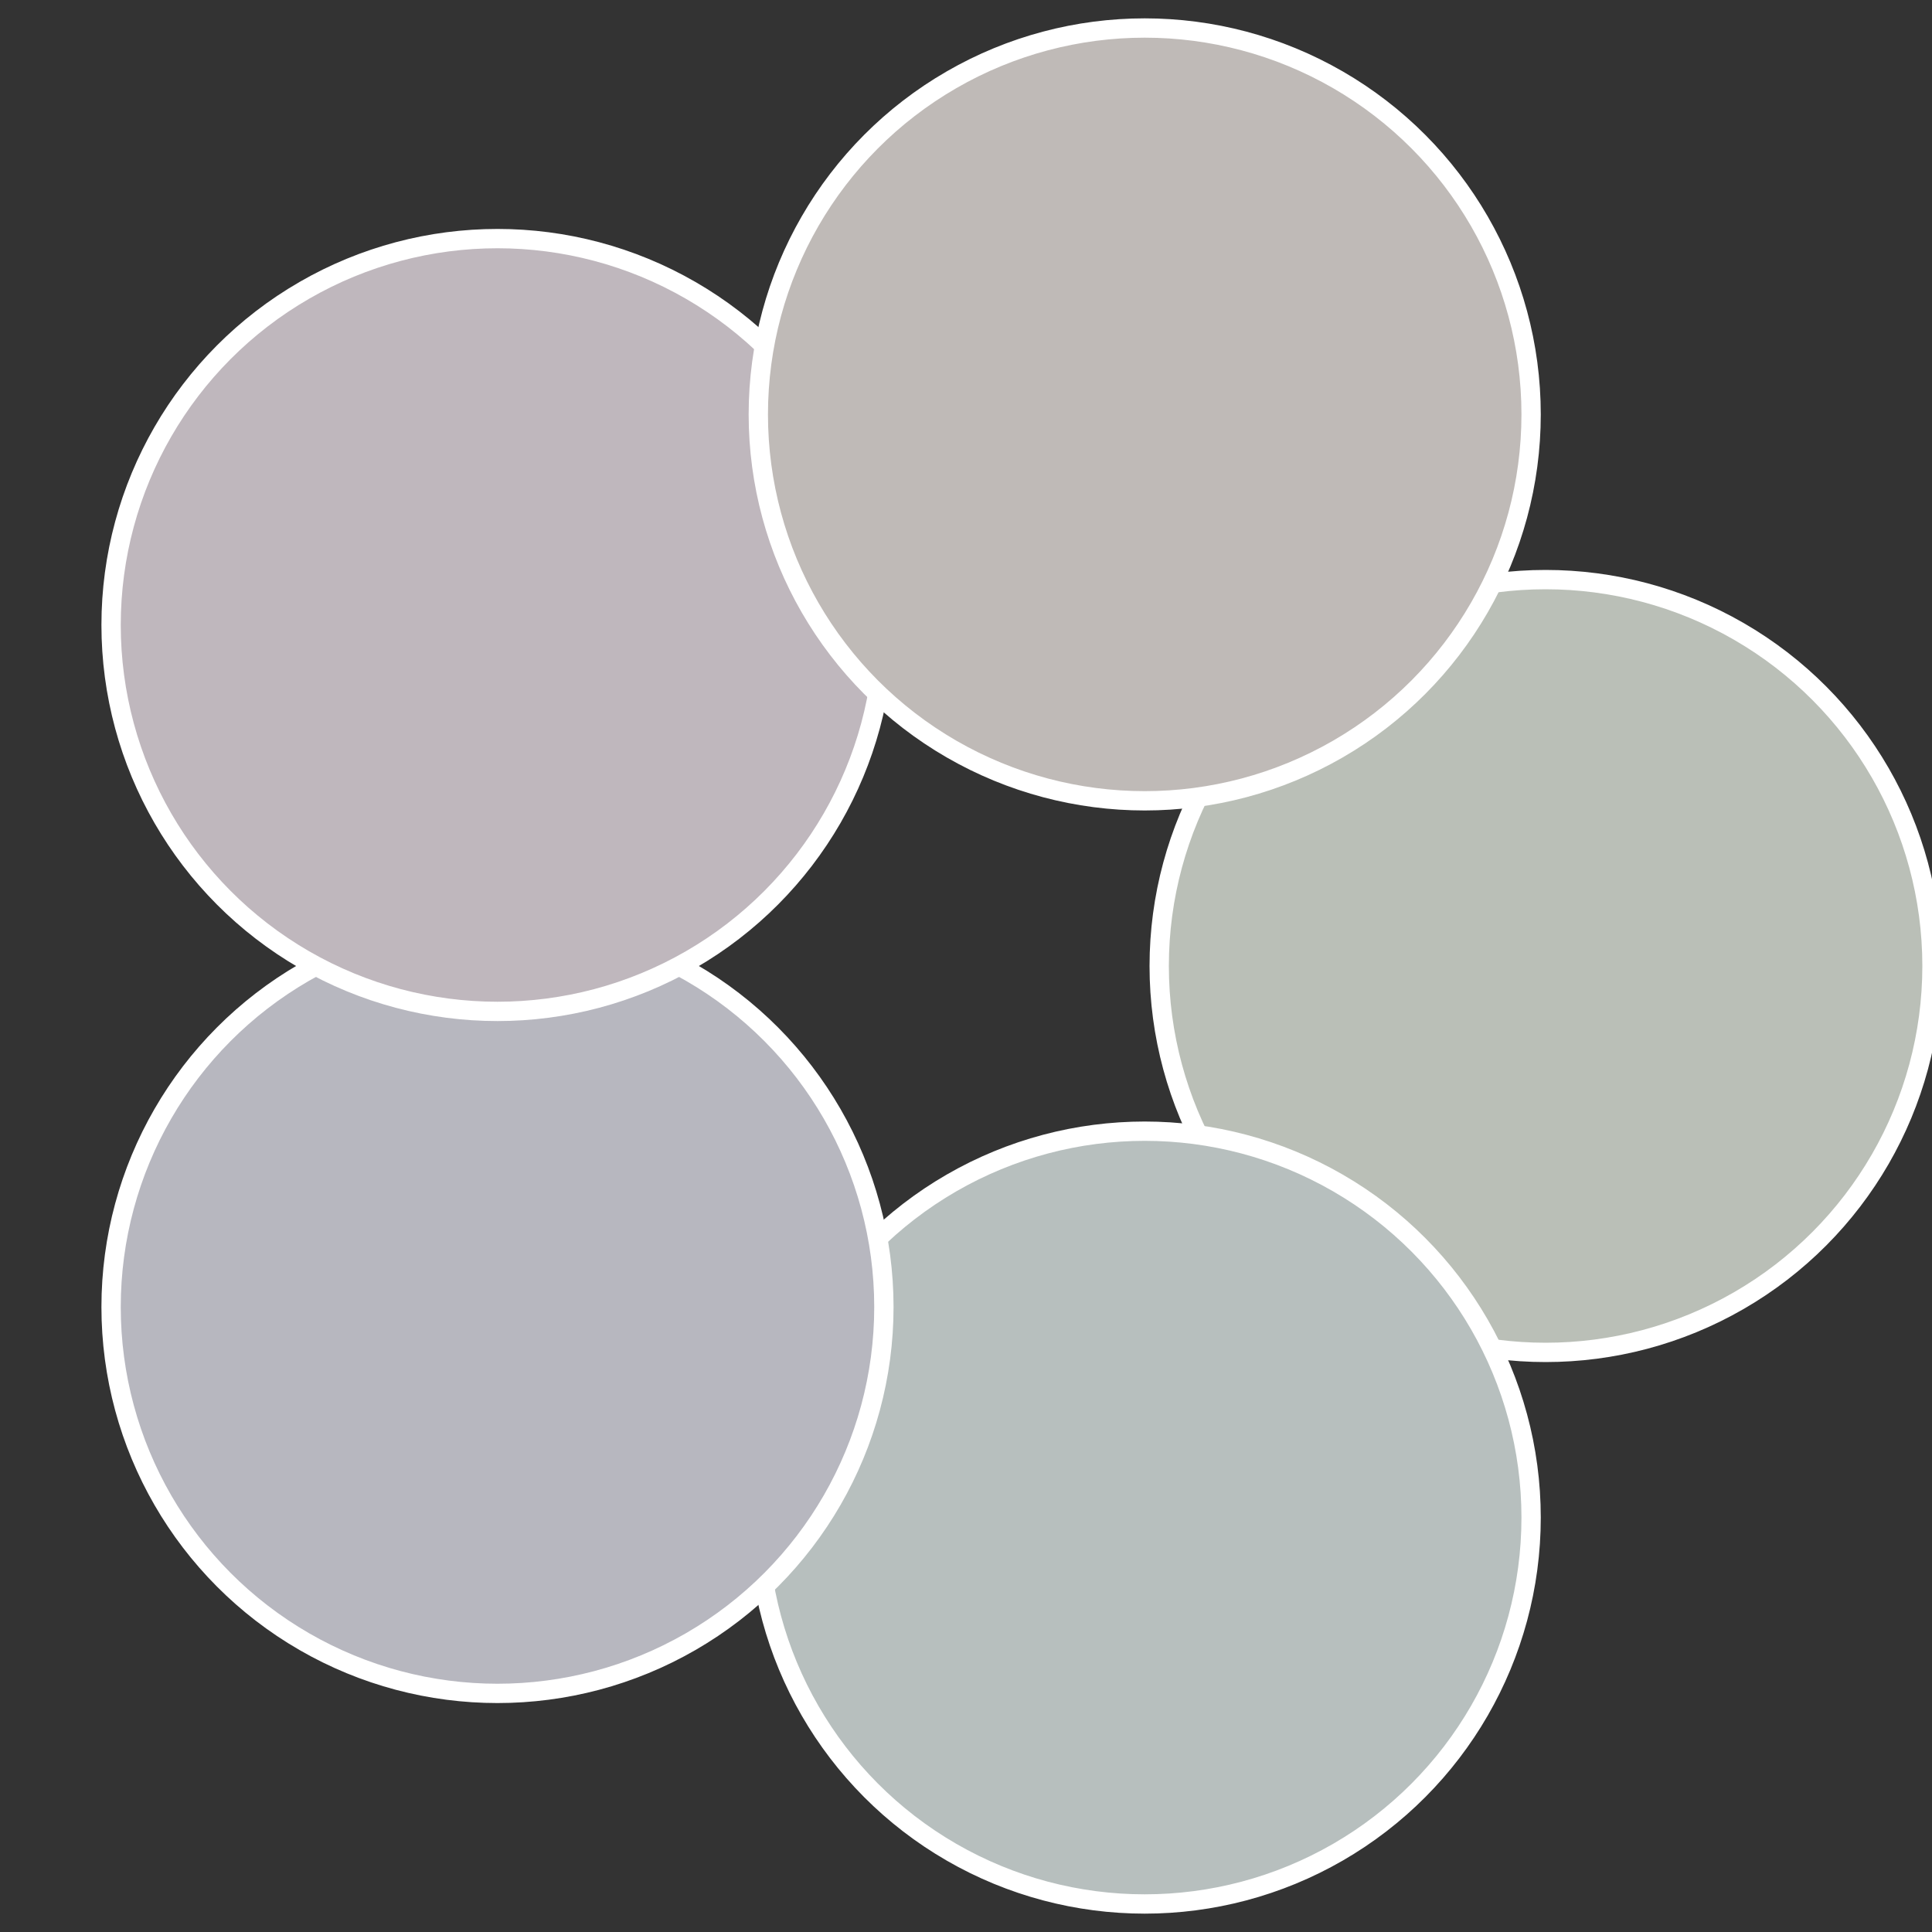
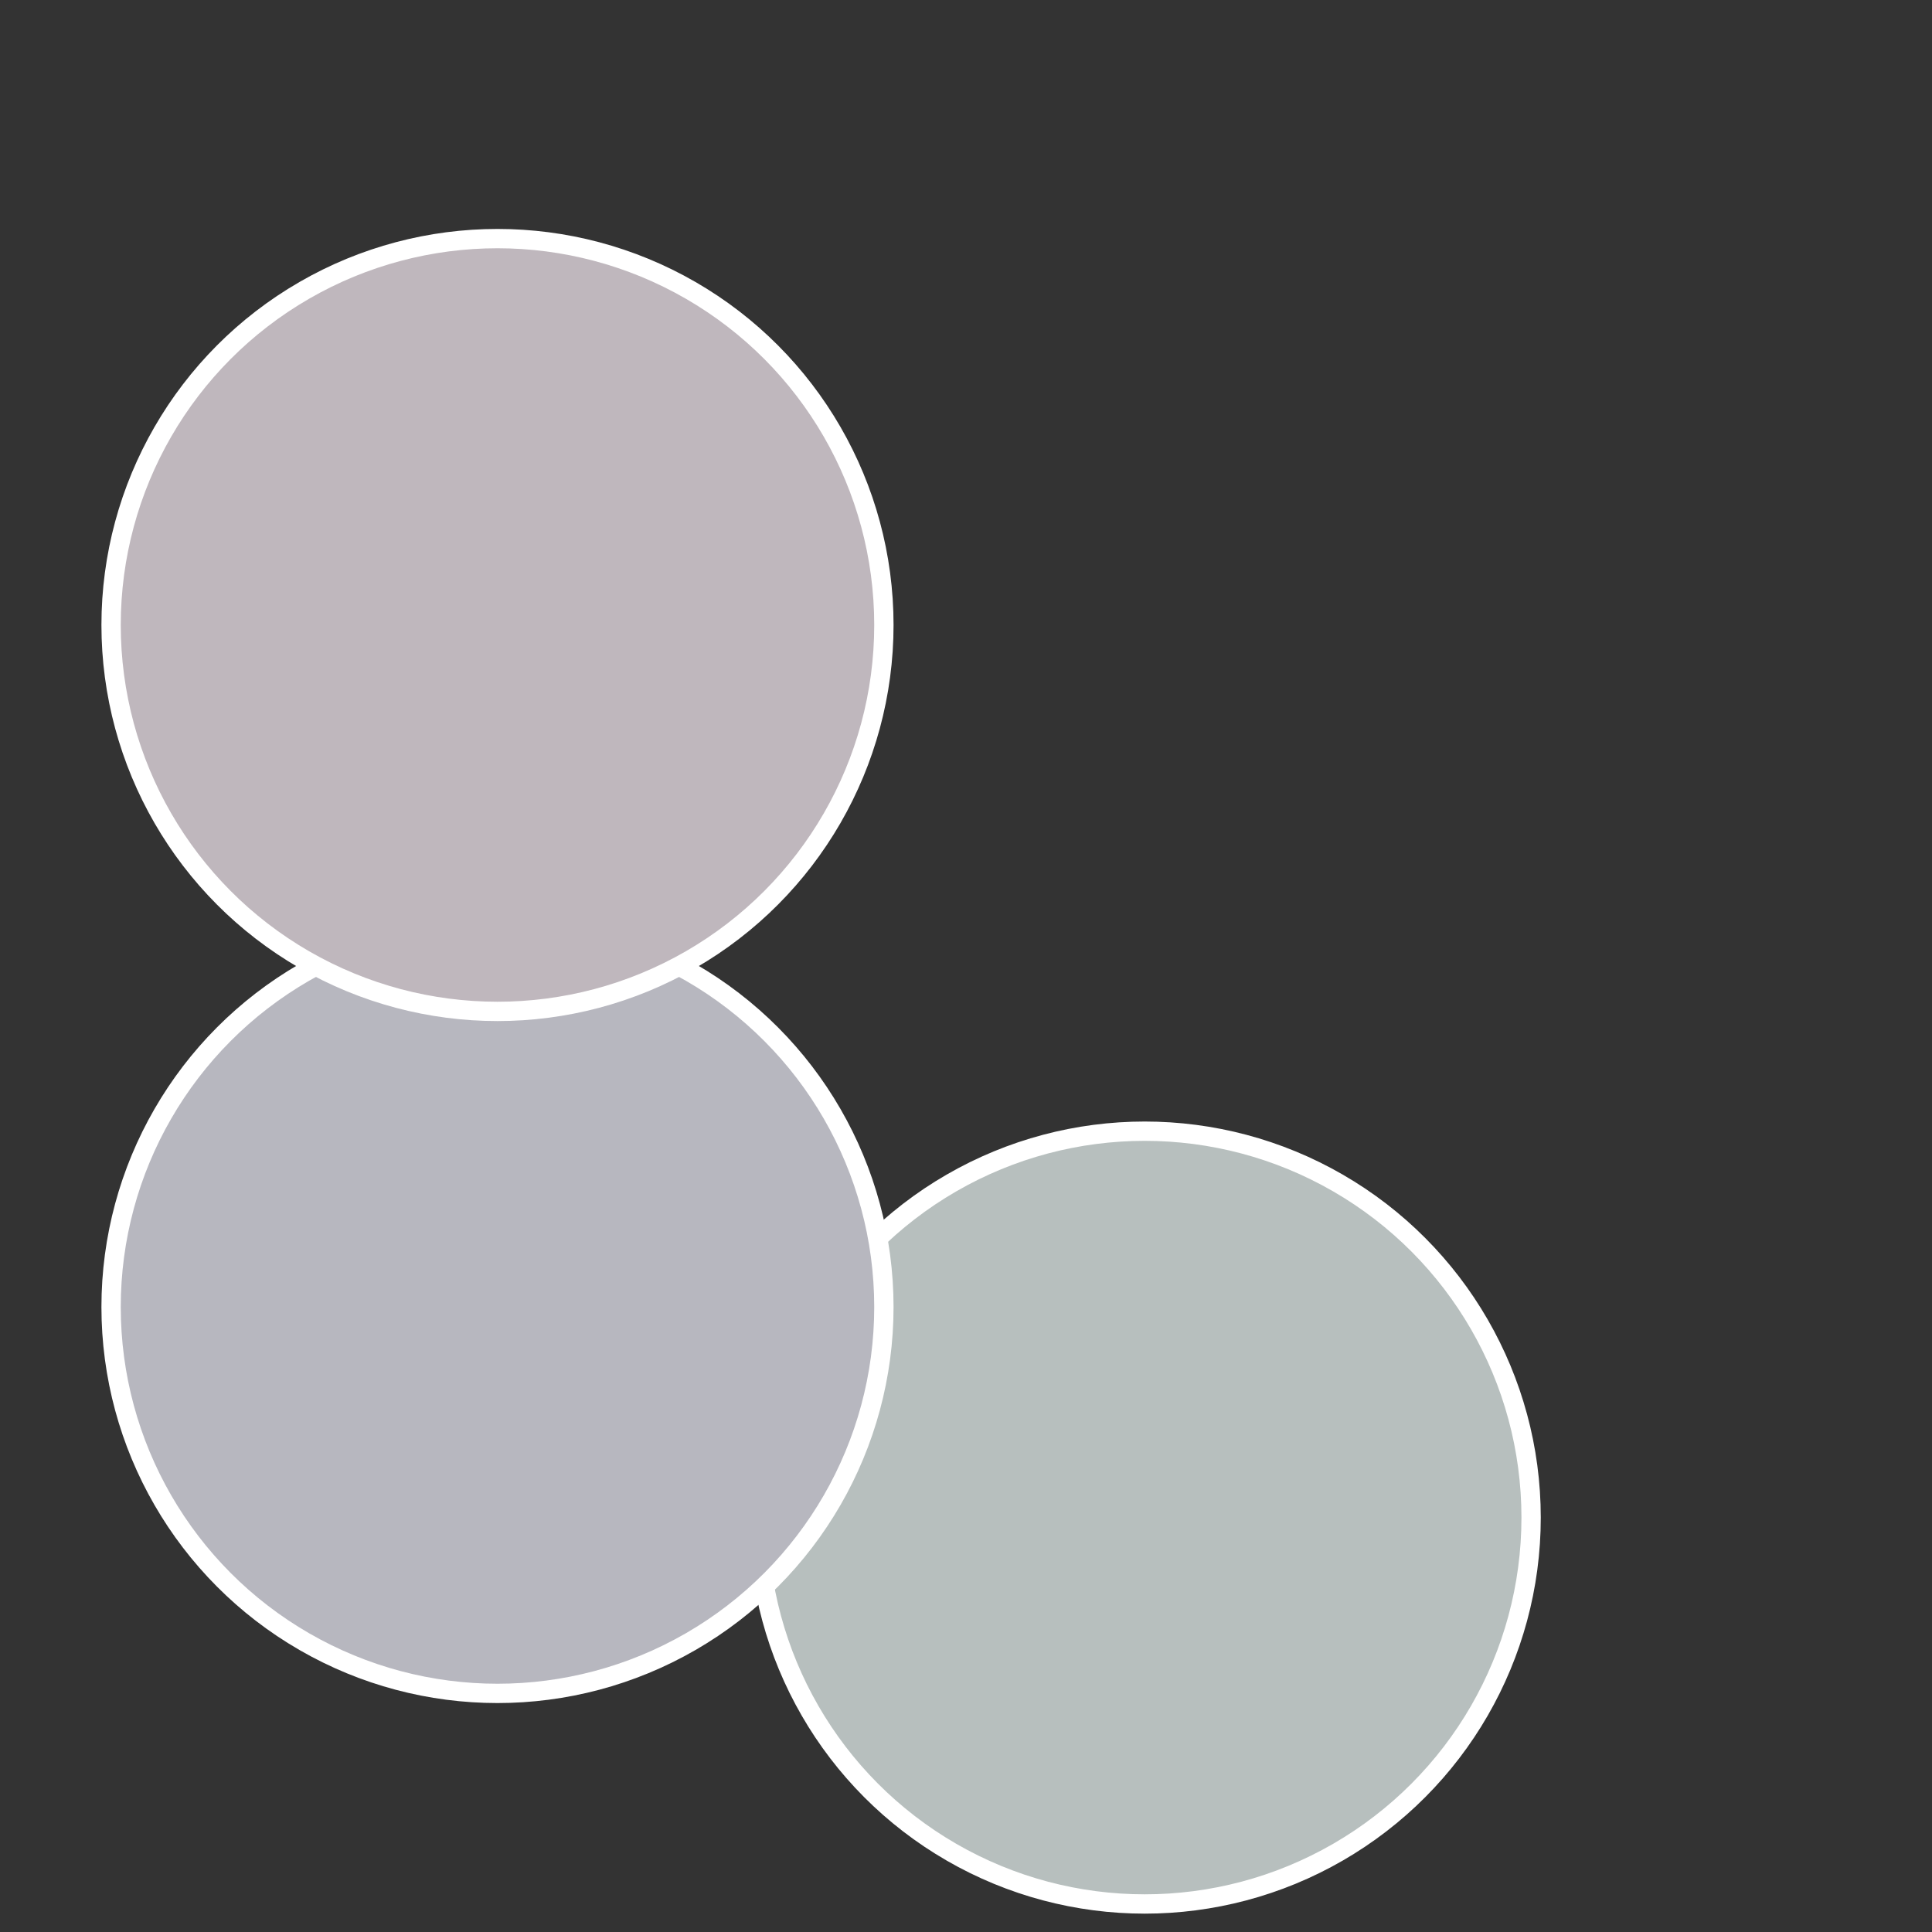
<svg xmlns="http://www.w3.org/2000/svg" width="500" height="500" viewBox="-1 -1 2 2">
  <rect x="-1" y="-1" width="2" height="2" fill="#333333" stroke="none" />
-   <circle cx="0.6" cy="0" r="0.4" fill="#babfb7" stroke="#fff" stroke-width="1%" />
  <circle cx="0.185" cy="0.571" r="0.4" fill="#b7bfbe" stroke="#fff" stroke-width="1%" />
  <circle cx="-0.485" cy="0.353" r="0.4" fill="#b7b7bf" stroke="#fff" stroke-width="1%" />
  <circle cx="-0.485" cy="-0.353" r="0.4" fill="#bfb7bd" stroke="#fff" stroke-width="1%" />
-   <circle cx="0.185" cy="-0.571" r="0.4" fill="#bfbab7" stroke="#fff" stroke-width="1%" />
</svg>